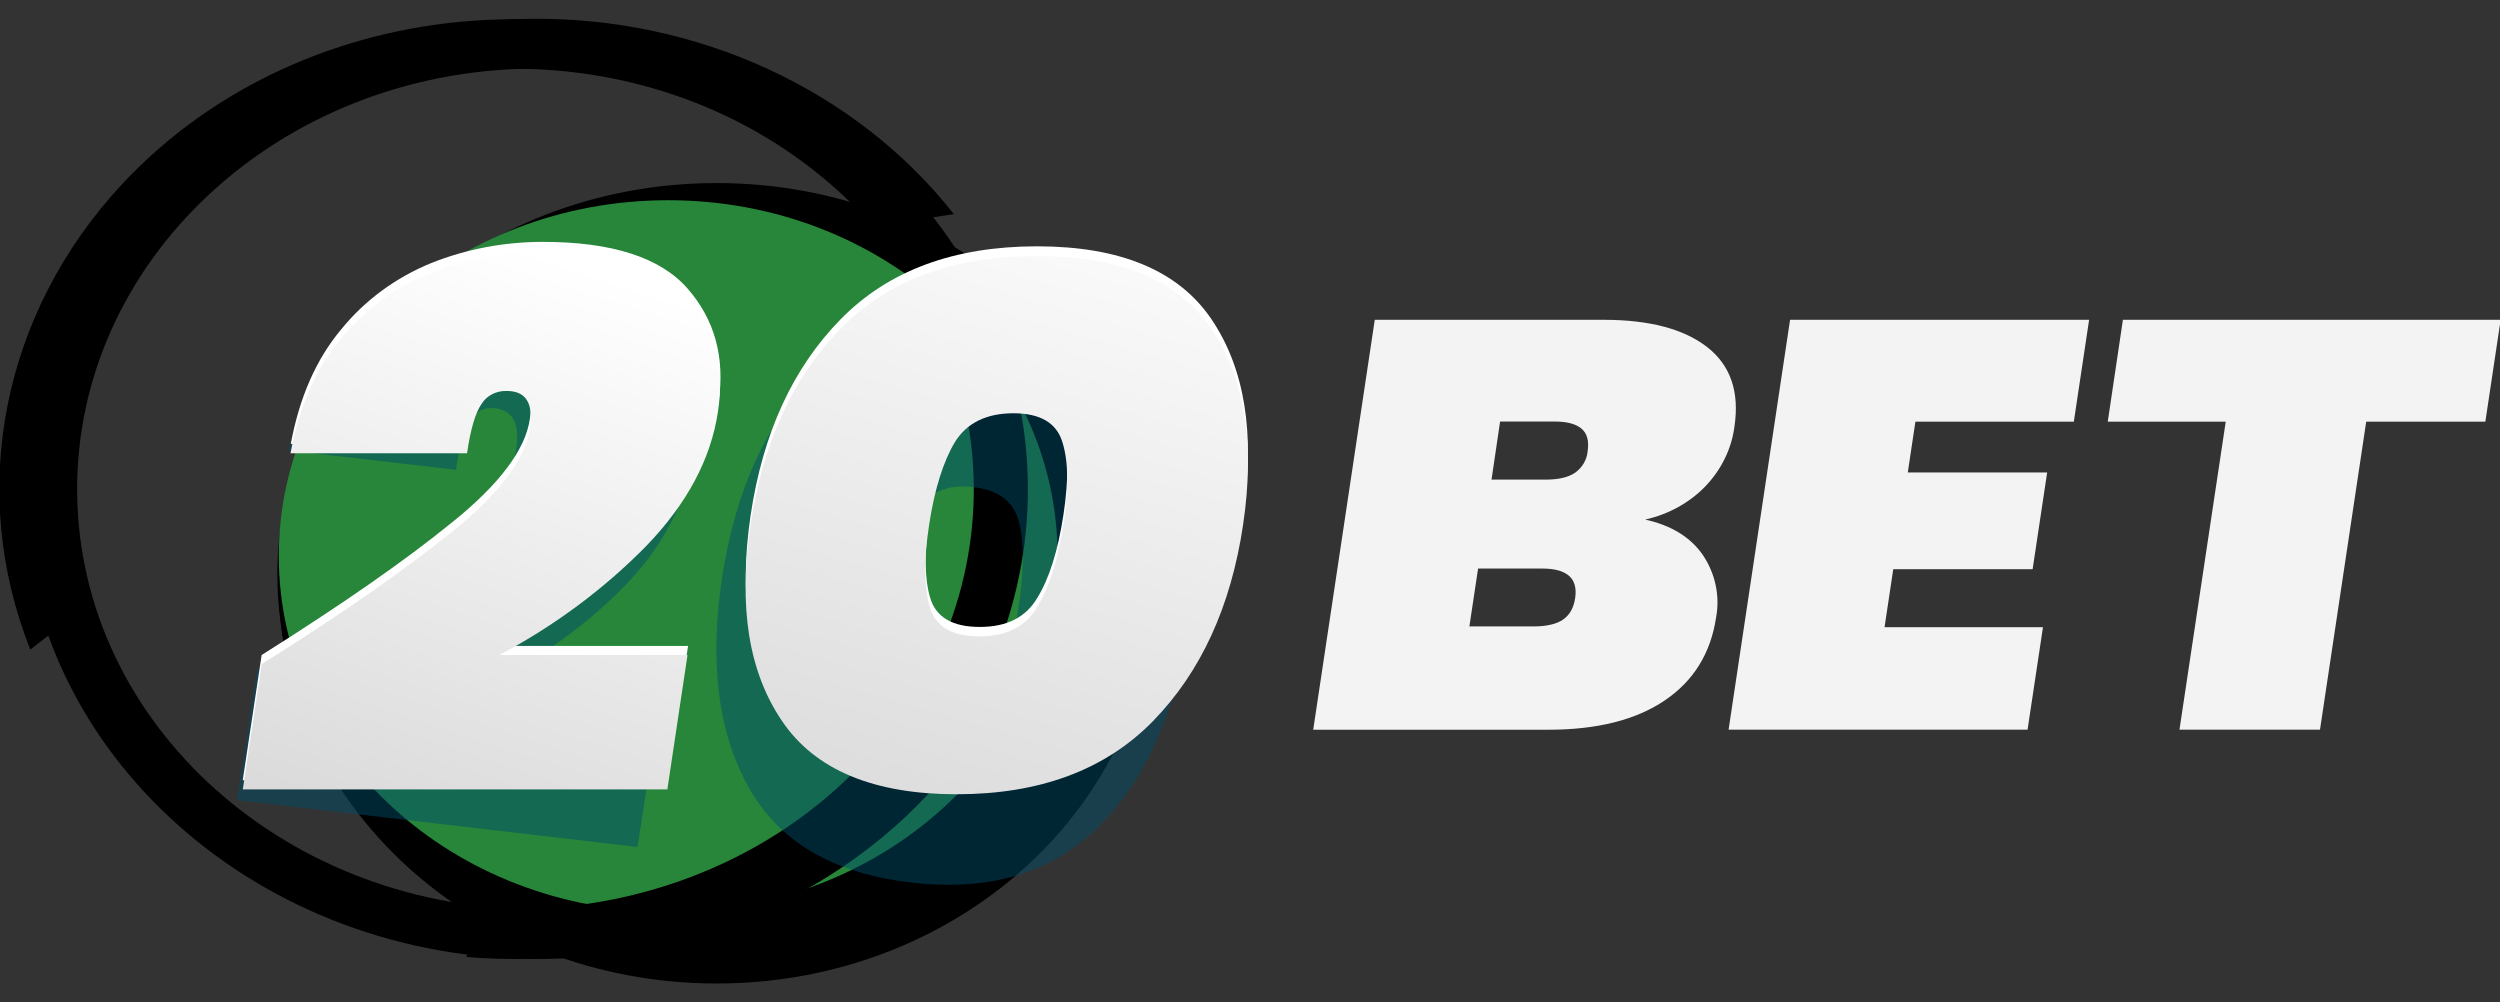
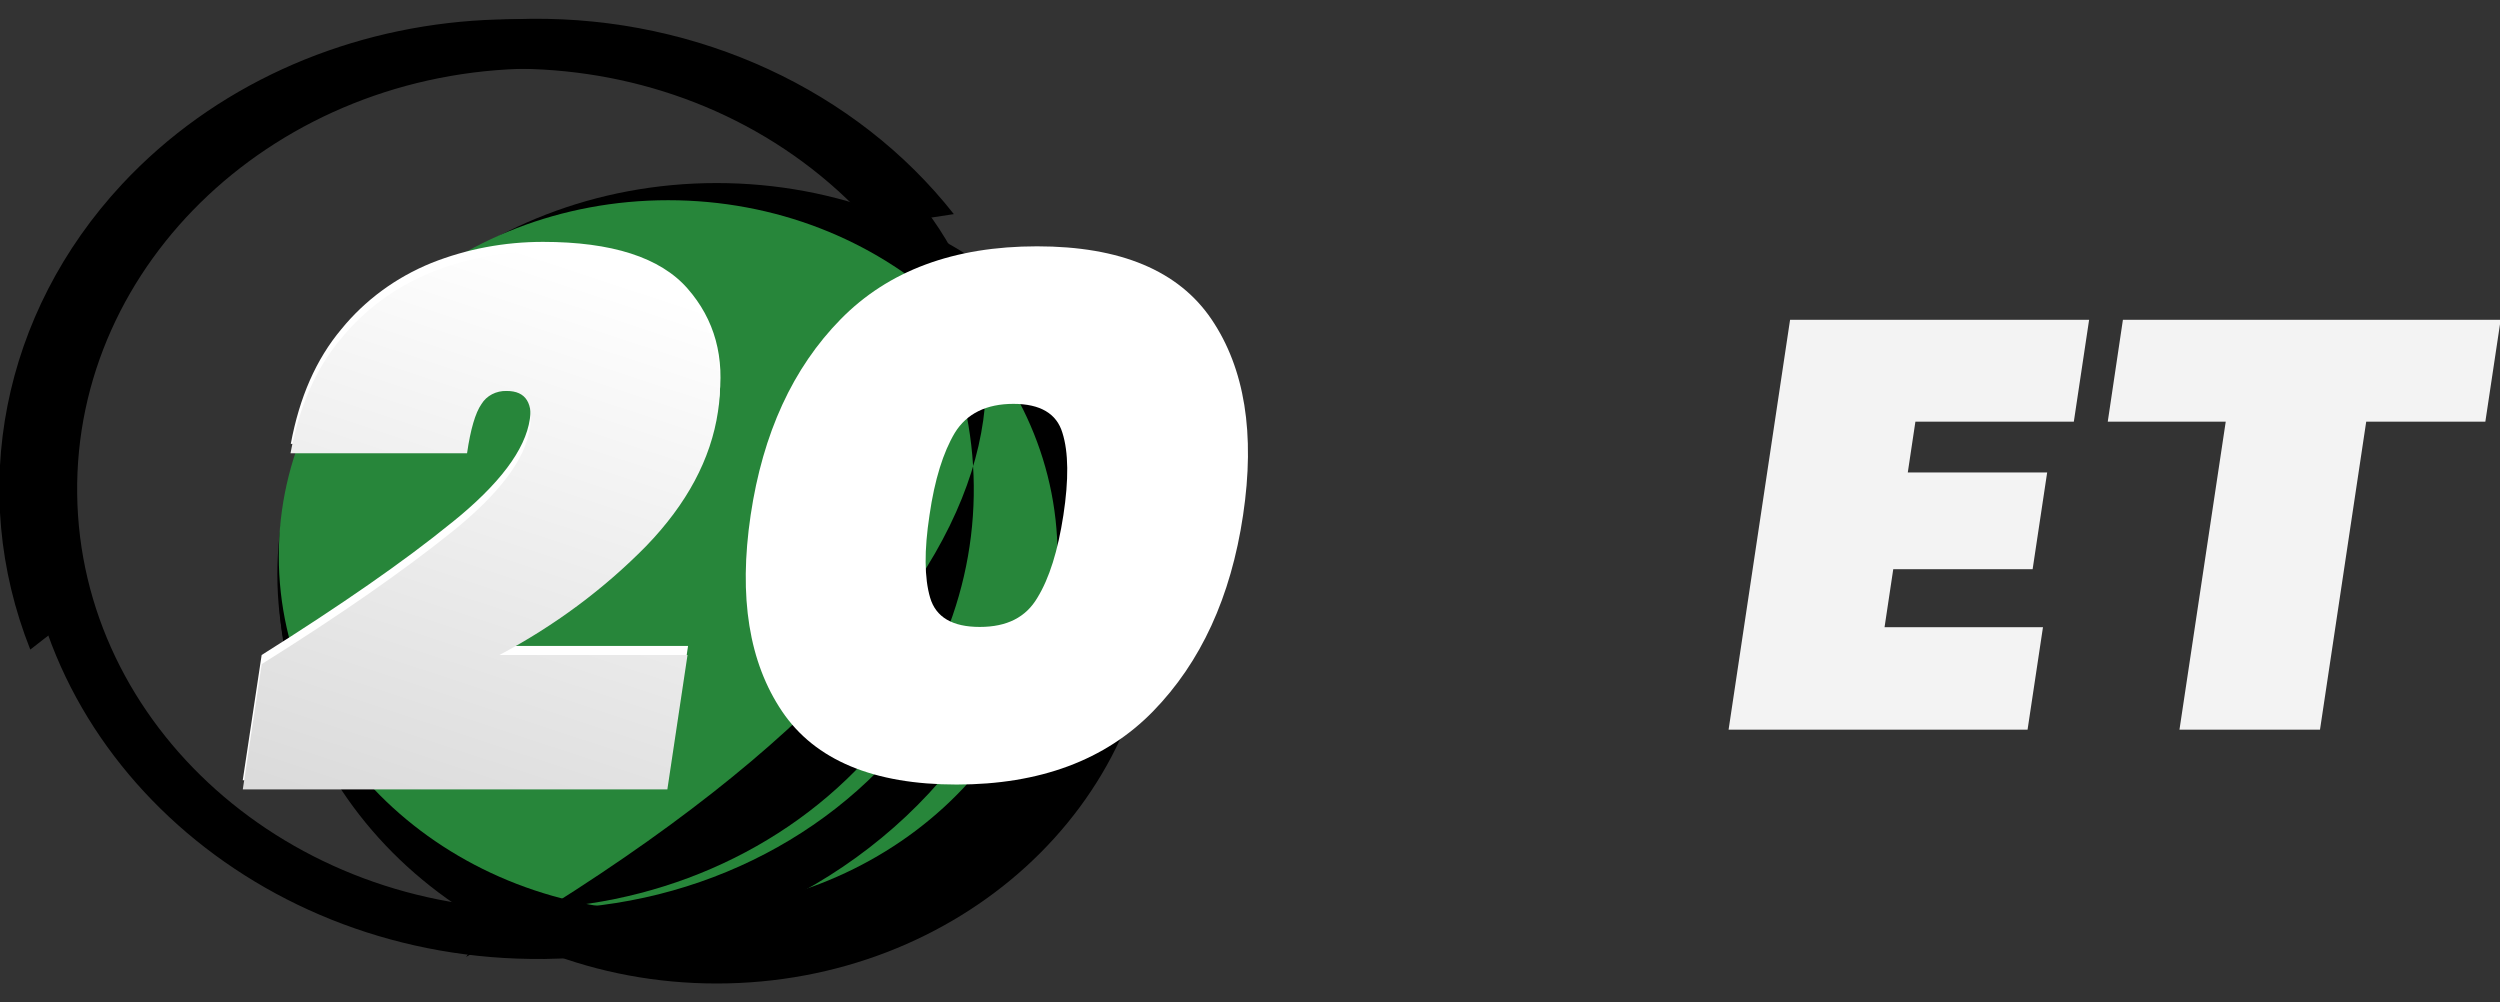
<svg xmlns="http://www.w3.org/2000/svg" width="1534" height="615" viewBox="0 0 1534 615" fill="none">
  <rect x="0" y="0" width="1534" height="615" fill="#333333" stroke="none" />
  <g clip-path="url(#clip0_1426_8492)">
    <path d="M439.734 603.475C291.287 603.475 170.98 493.543 170.98 357.898C170.98 222.252 291.287 112.32 439.734 112.32C588.182 112.32 708.488 222.252 708.488 357.898C708.488 493.543 588.182 603.475 439.734 603.475Z" fill="black" />
    <path d="M420.976 584.137C559.484 584.137 671.768 480.401 671.768 352.436C671.768 224.471 559.484 120.734 420.976 120.734C282.467 120.734 170.184 224.471 170.184 352.436C170.184 480.401 282.467 584.137 420.976 584.137Z" fill="black" />
    <path d="M409.994 559.502C541.951 559.502 648.924 461.754 648.924 341.177C648.924 220.599 541.951 122.852 409.994 122.852C278.037 122.852 171.064 220.599 171.064 341.177C171.064 461.754 278.037 559.502 409.994 559.502Z" fill="#27863A" />
    <path d="M333.397 588.443C446.847 587.175 550.832 530.249 605.727 439.498L602.782 438.96C591.971 437.537 581.161 436.077 570.729 433.732C520.208 509.915 430.357 556.809 333.019 557.885C177.294 559.692 49.121 445.417 47.355 303.121C45.588 160.826 170.437 43.707 326.162 42.092C412.101 41.208 493.665 76.033 547.929 136.956C560.296 135.15 572.916 133.381 585.283 131.383C525.298 55.2 428.38 10.458 325.742 11.535C151.55 13.495 11.768 144.49 13.913 303.467C16.058 462.483 159.416 590.211 333.397 588.405" fill="black" />
-     <path d="M285.988 587.178C388.206 595.98 488.7 558.619 555.331 487.125C668.402 366.047 652.459 183.7 519.744 80.572C387.028 -22.556 187.682 -7.988 74.821 113.09C1.292 192.156 -20.162 301.011 18.58 398.565C19.38 398.027 20.137 397.297 20.936 396.759C29.181 390.301 37.468 383.805 46.301 378.078C16.814 293.285 37.047 200.574 100.187 132.655C201.227 24.491 379.751 11.384 498.333 103.711C616.872 196.038 631.258 359.013 530.176 467.33C474.524 527.139 391.95 560.387 306.053 557.696C299.365 567.575 292.676 577.261 285.988 587.178Z" fill="black" />
+     <path d="M285.988 587.178C668.402 366.047 652.459 183.7 519.744 80.572C387.028 -22.556 187.682 -7.988 74.821 113.09C1.292 192.156 -20.162 301.011 18.58 398.565C19.38 398.027 20.137 397.297 20.936 396.759C29.181 390.301 37.468 383.805 46.301 378.078C16.814 293.285 37.047 200.574 100.187 132.655C201.227 24.491 379.751 11.384 498.333 103.711C616.872 196.038 631.258 359.013 530.176 467.33C474.524 527.139 391.95 560.387 306.053 557.696C299.365 567.575 292.676 577.261 285.988 587.178Z" fill="black" />
    <g opacity="0.5">
-       <path d="M269.88 338.173C297.979 316.417 313.543 295.776 316.656 276.365C319.222 260.375 314.889 251.765 303.7 250.497C297.601 249.613 291.712 252.303 288.767 257.339C285.234 262.566 282.289 272.983 279.723 288.242L177.295 276.404C183.015 246.922 193.237 223.206 207.96 205.448C222.683 187.69 240.603 175.428 261.046 168.625C281.868 161.783 304.121 159.823 325.911 162.513C365.83 167.203 393.551 180.31 409.073 202.412C424.595 224.513 430.106 249.651 425.605 278.403C420.893 308.768 406.339 336.059 382.152 360.697C357.586 385.489 328.266 405.977 295.624 421.428L404.53 433.998L391.153 519.713L145.367 490.962L157.734 411.012C204.511 384.259 241.696 360.005 269.796 338.25L269.88 338.173ZM443.272 353.24C451.517 300.965 469.605 260.721 498.125 232.316C526.435 204.103 564.756 192.802 612.963 198.376C661.127 203.949 694.569 223.706 713.246 257.493C731.923 291.279 737.055 334.214 728.978 386.143C720.733 438.418 702.646 478.854 674.125 507.221C645.605 535.588 607.494 547.119 559.288 541.546C511.123 535.972 477.681 516.408 459.004 482.429C440.328 448.642 435.196 405.554 443.272 353.24ZM624.783 374.112C628.316 351.472 628.527 333.676 625.372 320.761C622.217 307.846 612.794 300.658 597.272 298.851C581.33 297.045 569.93 301.888 563.074 313.573C556.217 325.258 550.875 342.516 547.341 365.117C543.808 387.757 543.597 405.554 546.752 418.661C549.907 431.768 559.33 439.148 575.272 440.955C590.794 442.761 602.194 437.726 609.093 425.849C615.991 414.01 621.081 396.752 624.825 374.112H624.783Z" fill="#004B68" />
-     </g>
+       </g>
    <path d="M277.156 320.729C306.433 297.206 322.376 275.988 325.11 257.115C327.466 241.856 322.754 234.13 310.934 234.13C304.456 233.938 298.567 237.012 295.412 242.202C291.668 247.583 288.724 257.653 286.578 272.375H178.429C183.729 243.816 193.951 220.446 209.473 201.958C223.817 184.353 242.704 170.323 264.704 161.367C286.326 152.757 309.546 148.414 333.144 148.414C375.42 148.414 405.118 157.947 421.818 176.973C438.517 196 445.038 219.37 440.873 247.045C436.54 276.142 421.818 303.625 396.831 329.493C370.835 355.938 340.464 378.501 306.77 396.336H422.196L409.829 478.784H148.941L160.551 401.909C209.094 371.352 248.047 344.407 277.156 320.691V320.729Z" fill="white" />
    <path d="M277.155 326.495C306.432 302.971 322.375 281.754 325.109 262.881C327.465 247.429 322.753 239.895 310.933 239.895C304.455 239.703 298.566 242.778 295.411 247.967C291.667 253.348 288.723 263.419 286.577 278.141H178.26C183.56 249.582 193.782 226.058 209.304 207.723C223.648 190.119 242.535 176.089 264.535 167.133C286.157 158.523 309.377 154.18 332.975 154.18C375.251 154.18 404.948 163.712 421.648 182.739C438.348 201.765 444.868 225.135 440.535 252.618C436.203 281.715 421.48 309.198 396.493 335.067C370.497 361.512 340.126 384.074 306.432 401.909H421.859L409.491 484.358H148.982L160.592 407.483C209.135 377.117 247.877 349.98 277.197 326.457L277.155 326.495Z" fill="url(#paint0_linear_1426_8492)" />
    <path d="M460.599 316.076C468.087 265.761 486.553 225.709 515.831 195.882C545.108 166.054 585.238 151.141 636.347 151.141C687.456 151.141 723.254 166.054 743.487 196.074C763.72 226.094 770.24 265.953 762.753 316.076C755.265 366.391 736.798 406.443 707.521 436.462C678.244 466.482 637.904 481.396 587.005 481.396C536.106 481.396 500.098 466.482 479.865 436.462C459.632 406.443 453.112 366.583 460.599 316.076ZM652.5 316.076C655.823 294.32 655.655 277.446 651.911 265.607C648.378 253.769 638.324 247.811 621.835 247.811C605.345 247.811 593.146 253.73 585.869 265.607C578.802 277.446 573.502 294.167 570.347 316.076C567.024 337.832 567.192 354.706 570.726 366.737C574.259 378.768 584.481 384.687 601.181 384.687C617.881 384.687 629.491 378.768 636.557 366.737C643.835 354.898 649.135 337.985 652.5 316.076Z" fill="white" />
-     <path d="M460.598 321.845C468.085 271.53 486.552 231.478 515.829 201.651C545.107 171.823 585.237 157.102 636.346 157.102C687.455 157.102 723.252 172.015 743.486 202.035C763.719 232.055 770.239 271.914 762.751 322.037C755.264 372.352 736.797 412.403 707.52 442.423C678.243 472.443 637.902 487.357 587.003 487.357C536.105 487.357 500.097 472.443 479.864 442.423C459.42 412.403 452.942 372.352 460.598 321.883V321.845ZM652.499 321.845C655.822 300.089 655.654 283.215 651.91 271.376C648.376 259.537 638.323 253.58 621.833 253.58C605.344 253.58 593.145 259.499 585.868 271.376C578.801 283.215 573.501 299.935 570.135 321.845C566.812 343.6 566.98 360.474 570.514 372.505C574.047 384.536 584.269 390.456 600.969 390.456C617.669 390.456 629.279 384.536 636.346 372.505C643.833 360.474 649.134 343.562 652.457 321.845H652.499Z" fill="url(#paint1_linear_1426_8492)" />
    <path d="M1534.4 196.227L1525.01 258.726H1451.91L1423.55 447.723H1337.32L1365.71 258.726H1293.32L1302.62 196.227H1534.4Z" fill="#F3F3F3" />
    <path d="M1175.29 258.726L1170.62 289.899H1256.14L1247.22 349.246H1161.7L1156.36 384.839H1253.57L1244.11 447.723H1060.66L1098.39 196.227H1281.88L1272.5 258.726H1175.29Z" fill="#F3F3F3" />
-     <path d="M1044.93 340.636C1052.54 352.052 1055.44 365.621 1053 378.843C1049.68 400.868 1039.16 417.857 1021.45 429.811C1003.75 441.765 979.937 447.762 950.154 447.762H805.787L843.562 196.227H983.891C1011.95 196.227 1033.15 201.8 1047.49 212.947C1061.8 224.094 1067.43 240.314 1064.28 261.609C1062.51 275.408 1056.16 288.361 1046.1 298.739C1036.39 308.656 1023.6 315.652 1009.47 318.804C1025.54 322.378 1037.36 329.643 1044.93 340.636ZM915.24 294.281H948.64C956.422 294.281 962.395 292.858 966.56 290.014C970.977 286.785 973.753 282.019 974.174 276.868C975.099 270.718 973.921 266.144 970.598 263.185C967.275 260.225 961.722 258.649 953.94 258.649H920.457L915.198 294.281H915.24ZM958.862 380.304C963.026 377.575 965.592 373.154 966.518 366.966C968.327 354.897 961.596 348.862 946.284 348.862H906.954L901.611 384.378H940.858C948.64 384.378 954.613 383.071 958.778 380.419L958.862 380.304Z" fill="#F3F3F3" />
  </g>
  <defs>
    <linearGradient id="paint0_linear_1426_8492" x1="243.154" y1="505.924" x2="356.369" y2="162.721" gradientUnits="userSpaceOnUse">
      <stop stop-color="#DBDBDB" />
      <stop offset="1" stop-color="white" />
    </linearGradient>
    <linearGradient id="paint1_linear_1426_8492" x1="550.438" y1="514.042" x2="673.911" y2="86.779" gradientUnits="userSpaceOnUse">
      <stop stop-color="#DBDBDB" />
      <stop offset="1" stop-color="white" />
    </linearGradient>
    <clipPath id="clip0_1426_8492">
      <rect width="1534" height="615" fill="white" />
    </clipPath>
  </defs>
</svg>